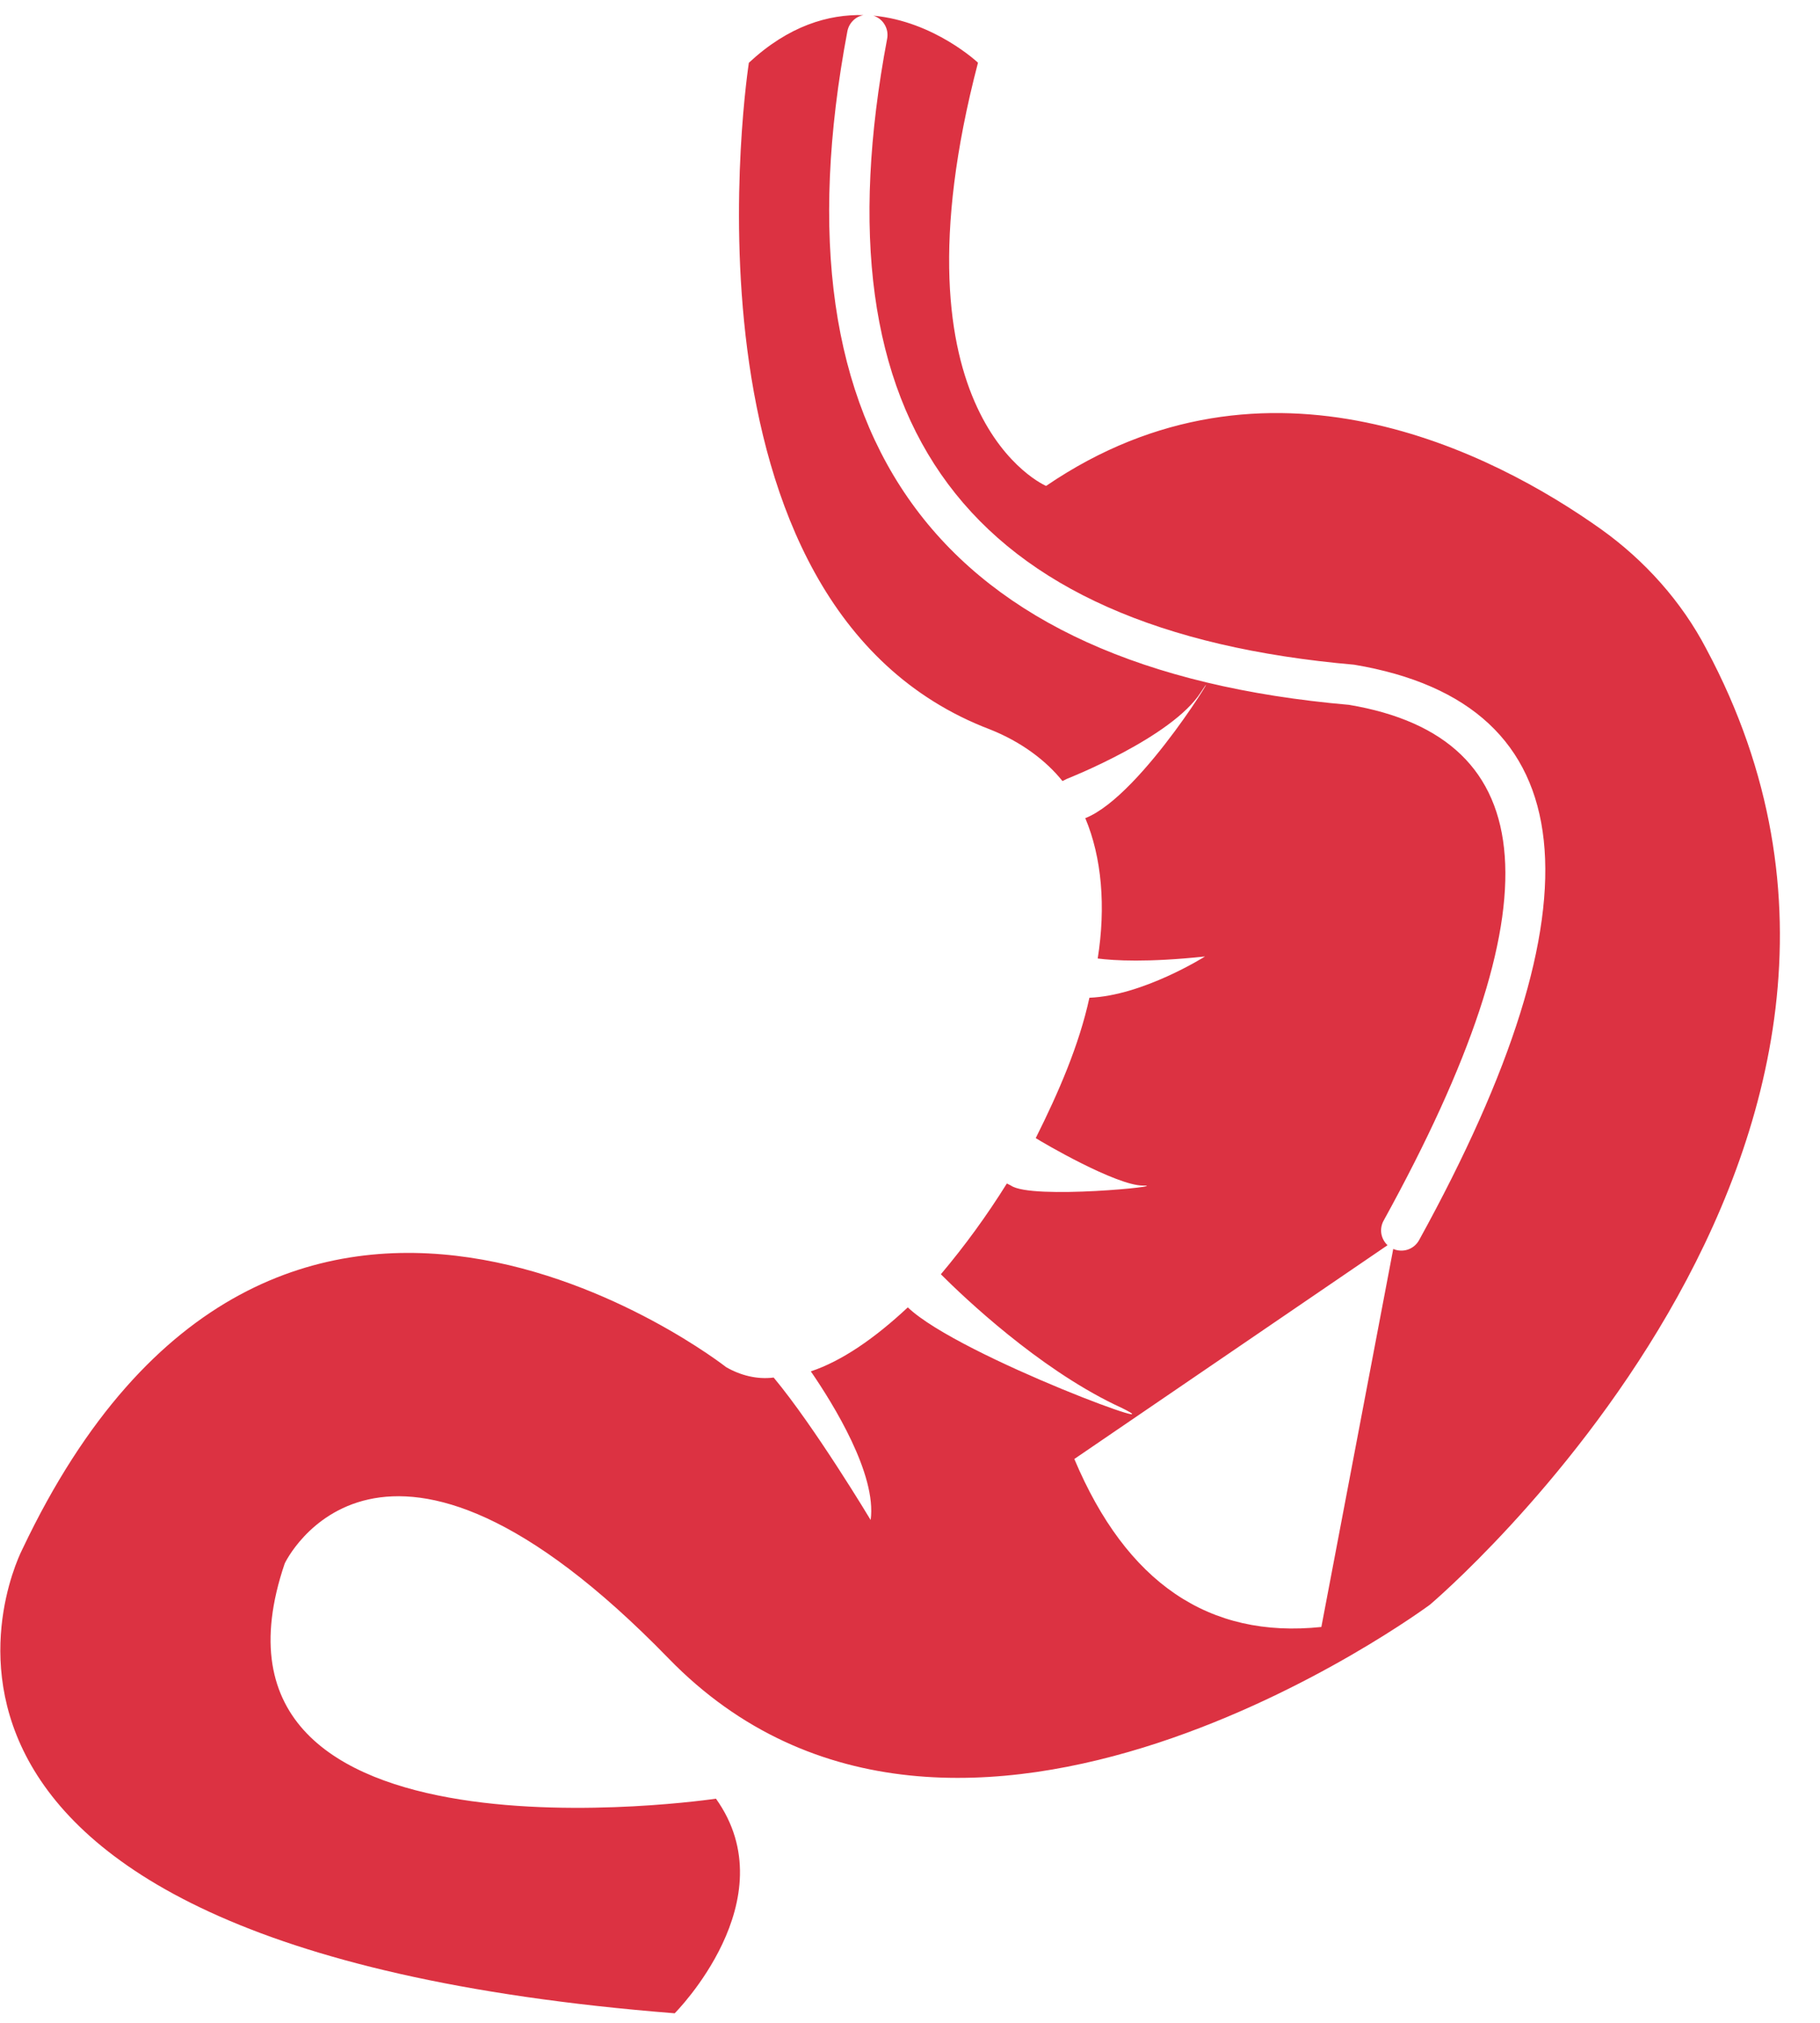
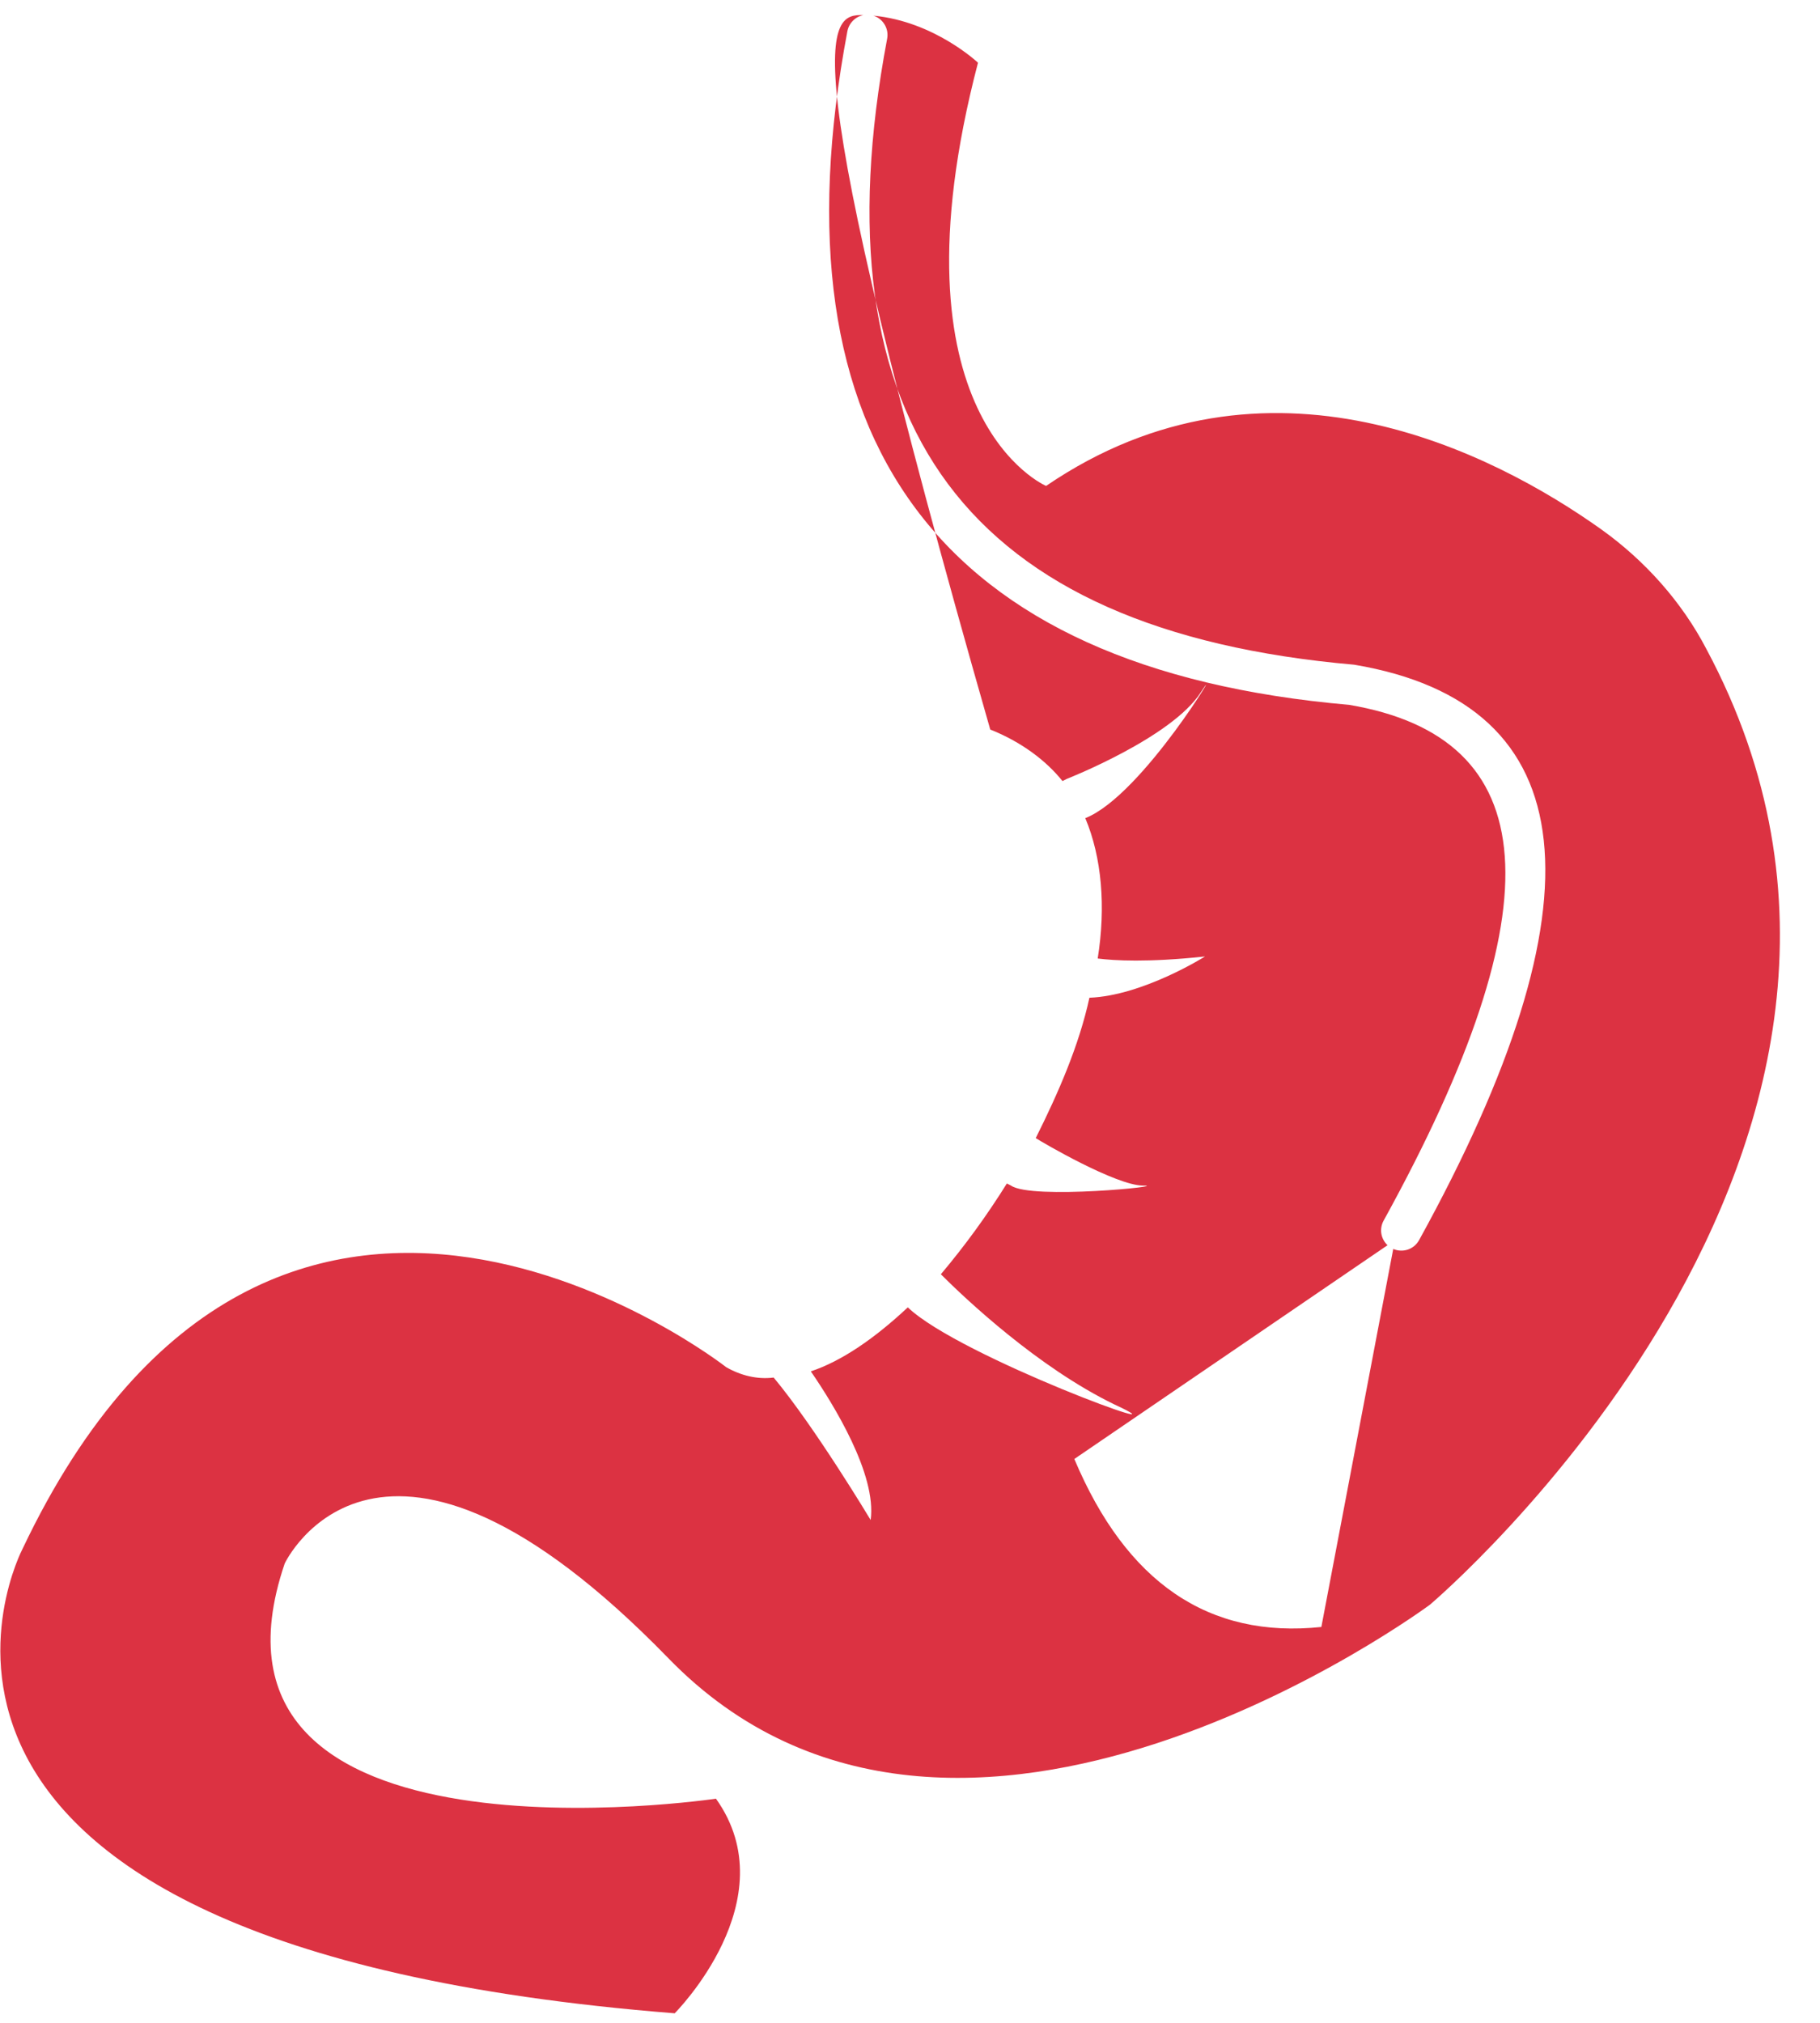
<svg xmlns="http://www.w3.org/2000/svg" width="45" height="50" viewBox="0 0 45 50" fill="none">
-   <path d="M34.45 30.872C34.564 30.921 34.693 30.926 34.811 30.886C34.928 30.846 35.027 30.763 35.087 30.654C39.692 22.299 39.238 17.399 33.483 16.43C23.909 15.595 20.13 10.518 21.935 0.957C21.958 0.837 21.936 0.713 21.873 0.608C21.811 0.503 21.712 0.424 21.595 0.387C23.1 0.528 24.181 1.55 24.181 1.55C21.885 10.326 25.865 12.011 25.865 12.011C31.324 8.287 36.935 11.195 39.588 13.082C40.661 13.848 41.579 14.868 42.191 16.043C48.774 28.337 35.356 39.664 35.356 39.664C35.356 39.664 23.673 48.339 16.53 40.992C9.387 33.645 7.04 38.645 7.04 38.645C4.384 46.449 17.702 44.459 17.702 44.459C19.487 46.959 16.682 49.764 16.682 49.764C-4.597 48.081 0.557 38.285 0.557 38.285C6.833 25.07 17.956 33.794 17.956 33.794C18.312 33.998 18.721 34.102 19.129 34.05C20.149 35.273 21.527 37.571 21.527 37.571C21.681 36.447 20.61 34.714 20.048 33.897C20.814 33.642 21.628 33.08 22.446 32.315C23.721 33.538 29.641 35.681 27.548 34.712C25.661 33.794 23.875 32.109 23.263 31.497C23.86 30.789 24.405 30.039 24.895 29.253L24.997 29.305C25.507 29.662 28.975 29.305 28.261 29.305C27.598 29.305 25.762 28.233 25.609 28.131C26.171 27.009 26.681 25.835 26.936 24.662C28.263 24.61 29.794 23.642 29.794 23.642C28.365 23.794 27.55 23.744 27.141 23.692C27.345 22.418 27.243 21.192 26.834 20.223C28.264 19.66 30.356 16.09 29.692 17.11C28.979 18.232 26.376 19.253 26.376 19.253L26.27 19.306C25.862 18.797 25.25 18.337 24.484 18.032C16.423 14.97 18.516 1.551 18.516 1.551C19.504 0.633 20.486 0.351 21.349 0.373C21.251 0.392 21.16 0.44 21.09 0.511C21.019 0.582 20.971 0.673 20.952 0.771C19.037 10.911 23.228 16.54 33.356 17.422C38.156 18.232 38.536 22.325 34.21 30.172C34.156 30.269 34.137 30.382 34.154 30.492C34.172 30.602 34.226 30.703 34.307 30.779L26.563 36.063C27.853 39.123 29.888 40.508 32.671 40.215L34.448 30.872H34.45Z" fill="#DC3242" />
+   <path d="M34.45 30.872C34.564 30.921 34.693 30.926 34.811 30.886C34.928 30.846 35.027 30.763 35.087 30.654C39.692 22.299 39.238 17.399 33.483 16.43C23.909 15.595 20.13 10.518 21.935 0.957C21.958 0.837 21.936 0.713 21.873 0.608C21.811 0.503 21.712 0.424 21.595 0.387C23.1 0.528 24.181 1.55 24.181 1.55C21.885 10.326 25.865 12.011 25.865 12.011C31.324 8.287 36.935 11.195 39.588 13.082C40.661 13.848 41.579 14.868 42.191 16.043C48.774 28.337 35.356 39.664 35.356 39.664C35.356 39.664 23.673 48.339 16.53 40.992C9.387 33.645 7.04 38.645 7.04 38.645C4.384 46.449 17.702 44.459 17.702 44.459C19.487 46.959 16.682 49.764 16.682 49.764C-4.597 48.081 0.557 38.285 0.557 38.285C6.833 25.07 17.956 33.794 17.956 33.794C18.312 33.998 18.721 34.102 19.129 34.05C20.149 35.273 21.527 37.571 21.527 37.571C21.681 36.447 20.61 34.714 20.048 33.897C20.814 33.642 21.628 33.08 22.446 32.315C23.721 33.538 29.641 35.681 27.548 34.712C25.661 33.794 23.875 32.109 23.263 31.497C23.86 30.789 24.405 30.039 24.895 29.253L24.997 29.305C25.507 29.662 28.975 29.305 28.261 29.305C27.598 29.305 25.762 28.233 25.609 28.131C26.171 27.009 26.681 25.835 26.936 24.662C28.263 24.61 29.794 23.642 29.794 23.642C28.365 23.794 27.55 23.744 27.141 23.692C27.345 22.418 27.243 21.192 26.834 20.223C28.264 19.66 30.356 16.09 29.692 17.11C28.979 18.232 26.376 19.253 26.376 19.253L26.27 19.306C25.862 18.797 25.25 18.337 24.484 18.032C19.504 0.633 20.486 0.351 21.349 0.373C21.251 0.392 21.16 0.44 21.09 0.511C21.019 0.582 20.971 0.673 20.952 0.771C19.037 10.911 23.228 16.54 33.356 17.422C38.156 18.232 38.536 22.325 34.21 30.172C34.156 30.269 34.137 30.382 34.154 30.492C34.172 30.602 34.226 30.703 34.307 30.779L26.563 36.063C27.853 39.123 29.888 40.508 32.671 40.215L34.448 30.872H34.45Z" fill="#DC3242" />
</svg>